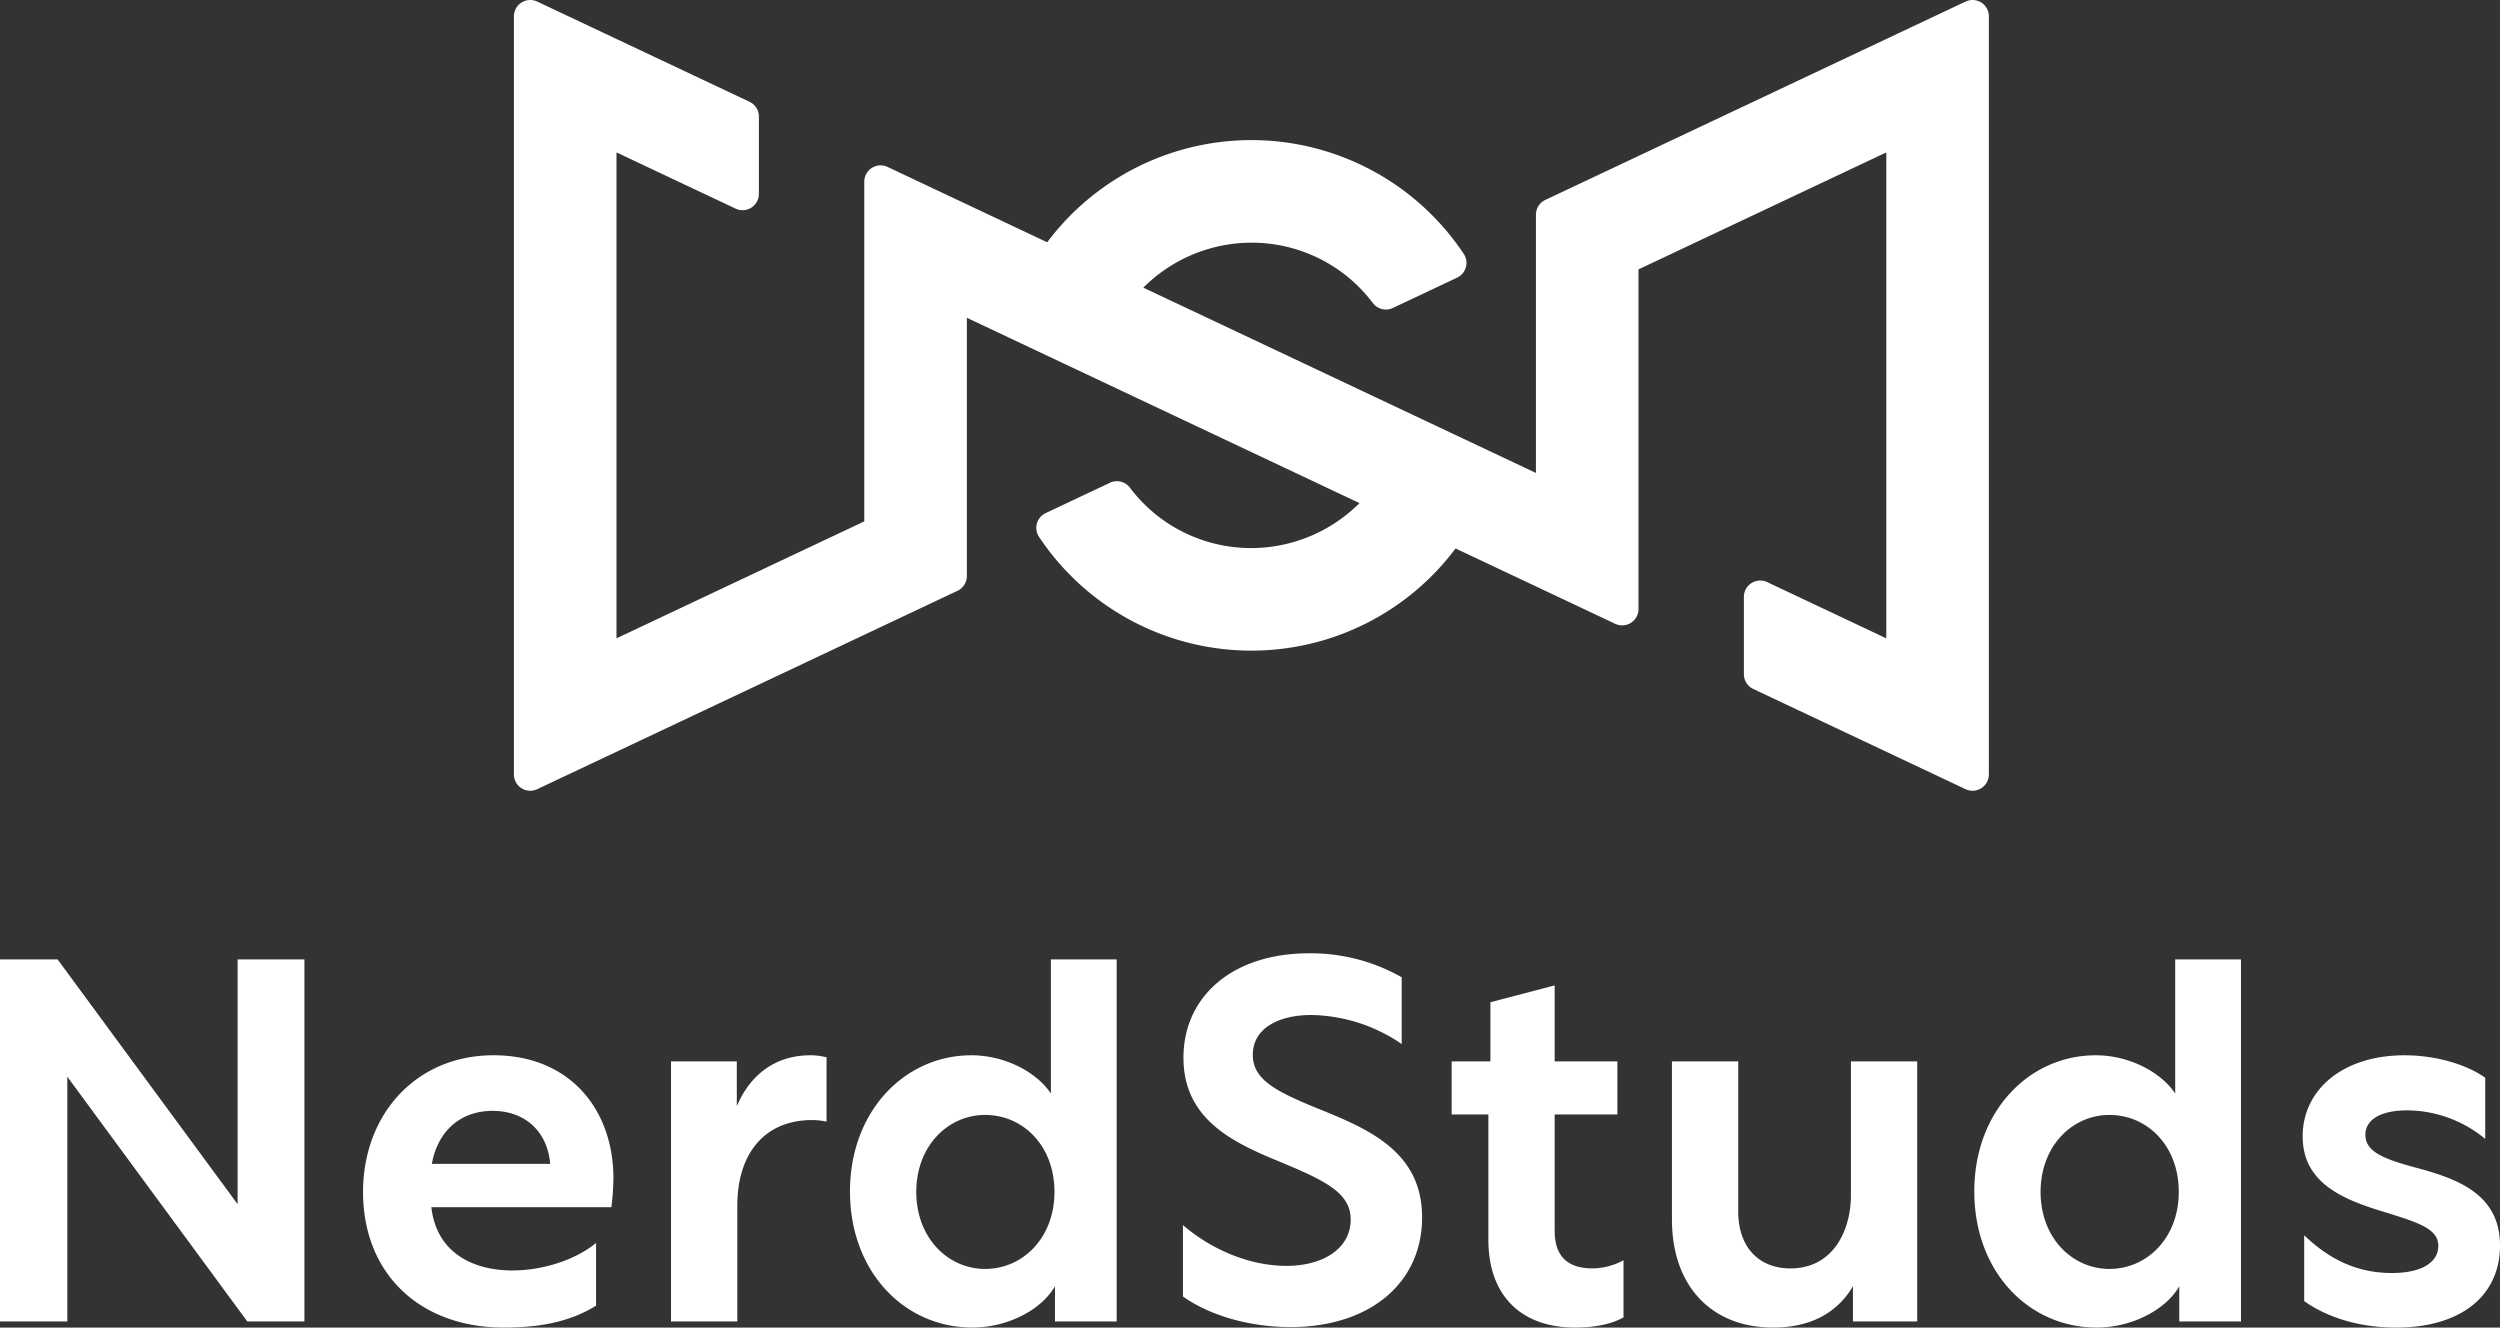
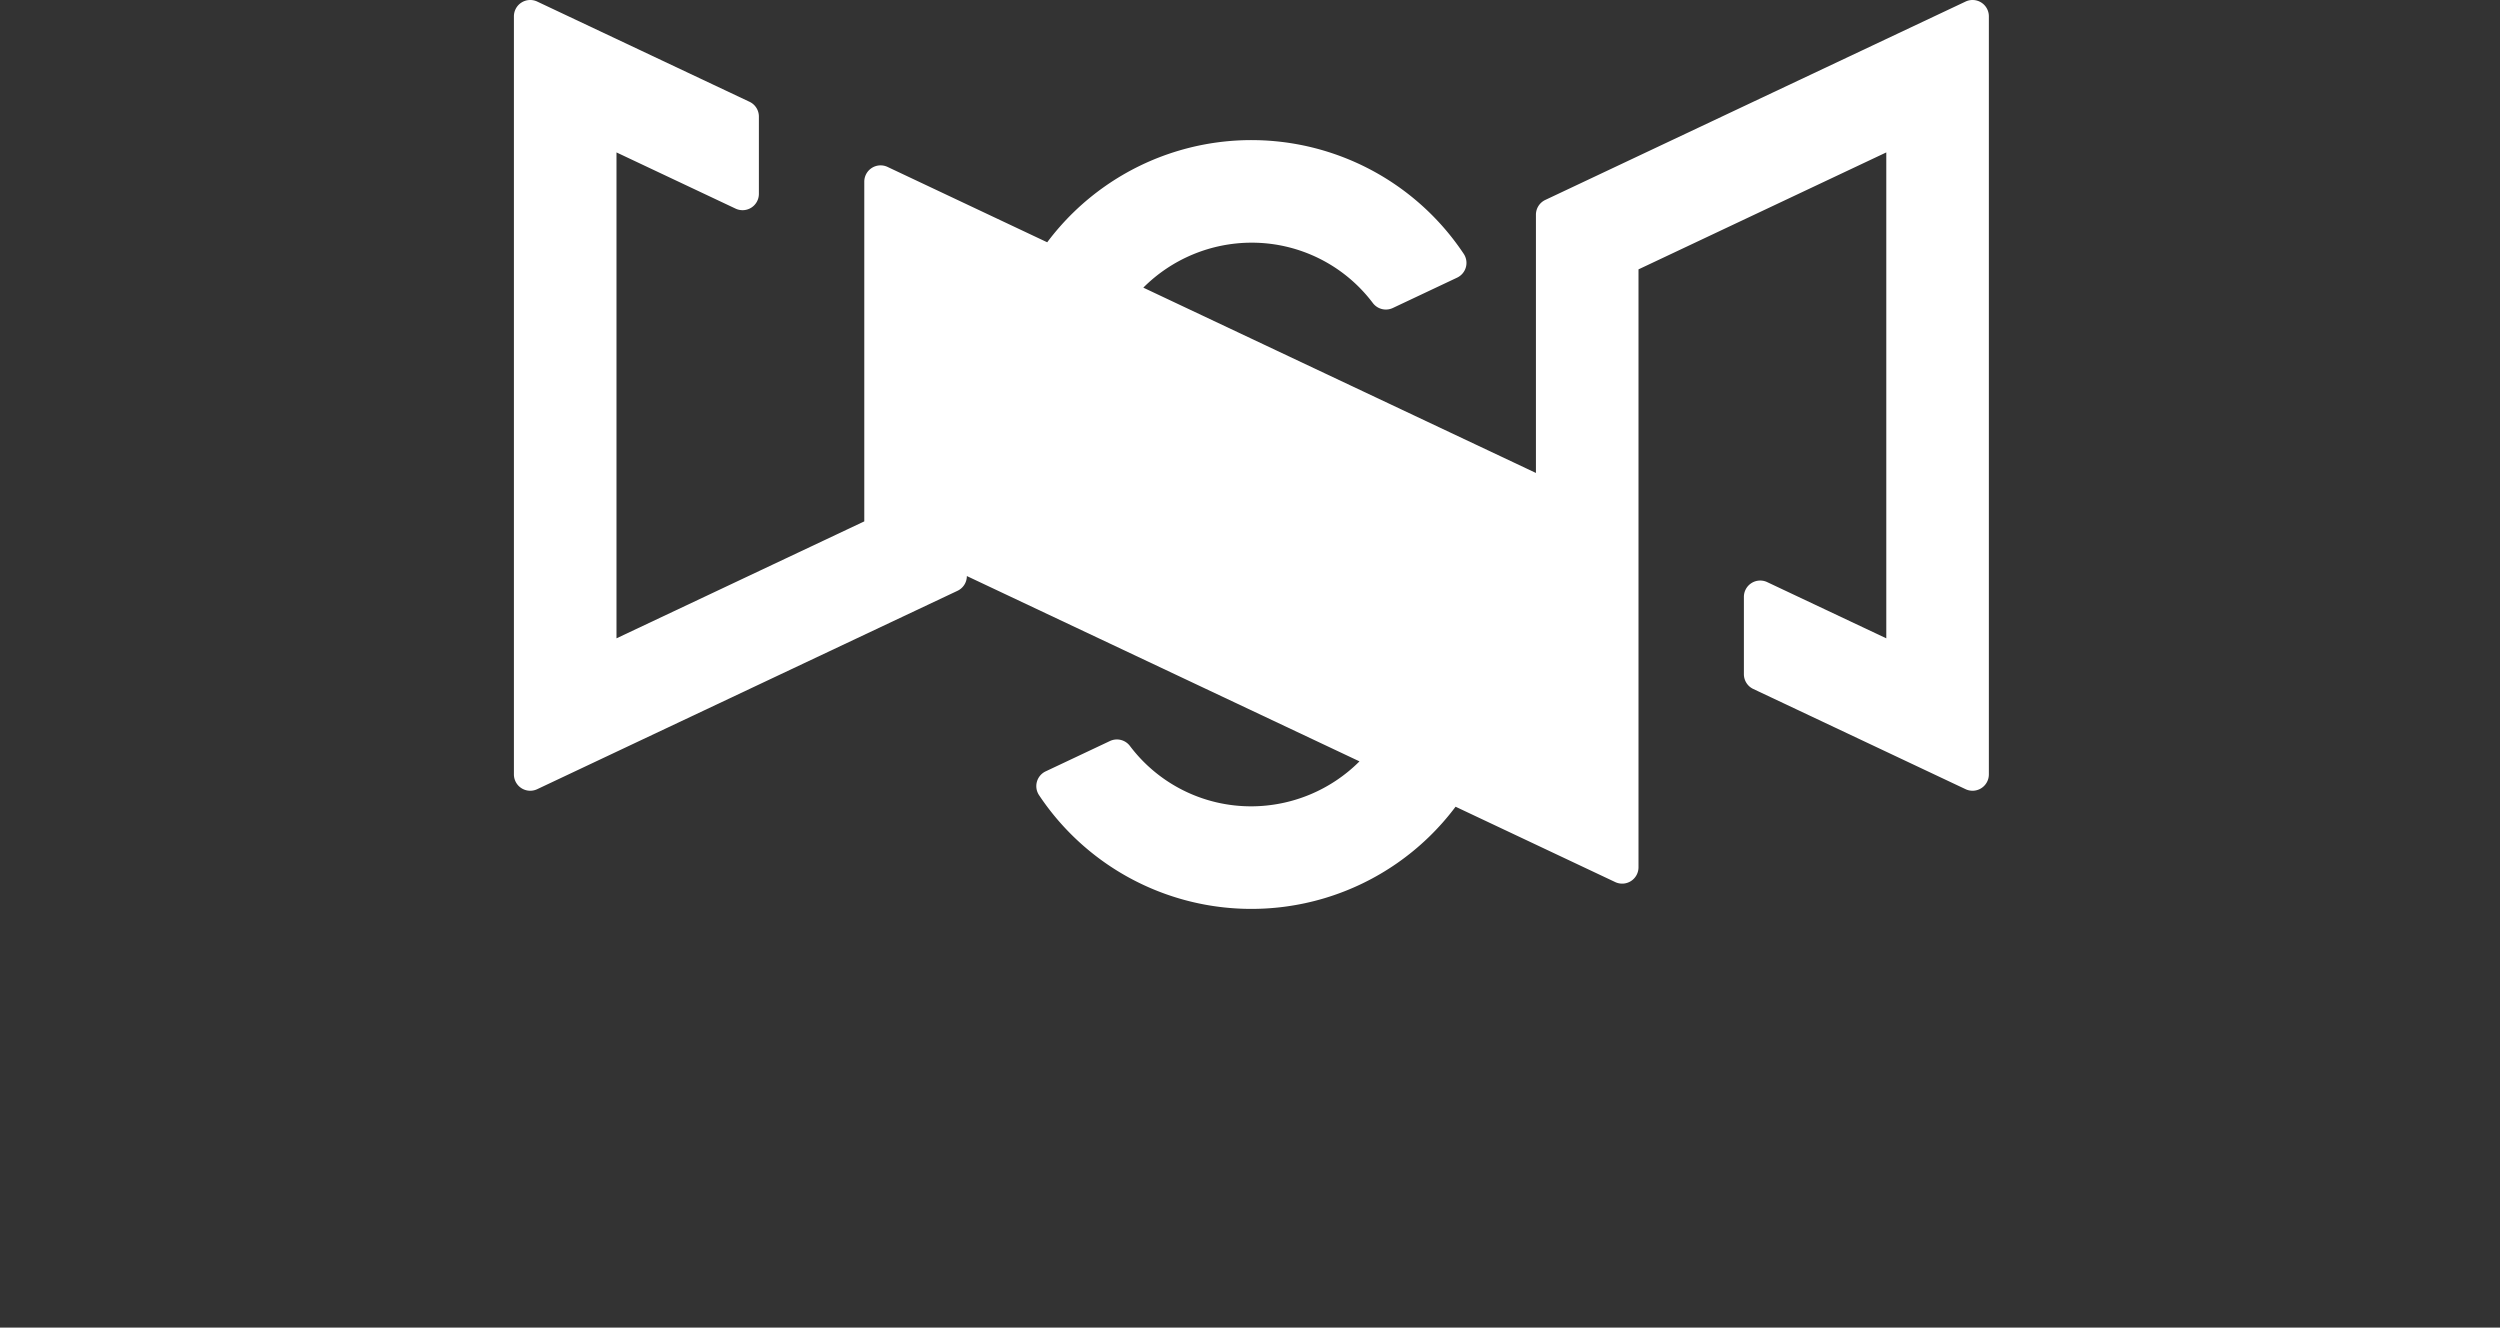
<svg xmlns="http://www.w3.org/2000/svg" id="Layer_1" data-name="Layer 1" viewBox="0 0 525.69 279.156">
  <rect x="0" y="0" width="525.69" height="279.156" fill="#333333" stroke="none" />
  <g>
-     <path id="type" d="M64.01,201.744V277.87H52.002L14.153,226.405V277.87H0V201.744H12.116l37.848,51.465V201.744Zm64.975,45.997a51.278,51.278,0,0,1-.429,6.111H90.707c1.073,9.542,8.685,13.295,17.048,13.295,6.755,0,13.617-2.466,17.584-5.79v13.188c-6.004,3.753-12.866,4.61-19.407,4.61-17.584,0-29.593-11.258-29.593-28.52,0-16.19,11.044-28.735,27.448-28.735C119.979,221.901,128.985,233.481,128.985,247.741Zm-38.17-3.002H115.69c-.536-6.647-5.146-11.151-12.116-11.151C96.712,233.588,91.994,237.984,90.815,244.739Zm64.116-12.116c2.788-6.648,8.149-10.722,15.44-10.722a13.442,13.442,0,0,1,3.431.429v13.51a15.779,15.779,0,0,0-3.002-.322c-9.972,0-15.761,6.969-15.761,18.013V277.87H141.099V223.188h13.831Zm49.535,46.533c-14.26,0-25.733-11.687-25.733-28.628s11.58-28.628,25.519-28.628c7.076,0,13.724,3.538,16.726,8.042V201.744h13.831V277.87H221.835v-7.398C218.94,275.511,211.757,279.156,204.466,279.156Zm17.263-28.52c0-9.757-6.648-16.19-14.582-16.19-7.827,0-14.475,6.54-14.475,16.19s6.647,16.19,14.475,16.19C215.081,266.826,221.728,260.286,221.728,250.636Zm73.014-45.139v14.046a34.423,34.423,0,0,0-18.978-6.111c-7.076,0-12.33,2.895-12.33,8.363,0,5.039,4.396,7.505,13.295,11.151,10.936,4.396,22.302,9.114,22.302,23.052,0,13.831-11.043,23.052-27.663,23.052-9.114,0-17.369-2.68-22.623-6.433V257.605c5.575,4.825,13.617,8.577,21.765,8.577,7.72,0,13.51-3.645,13.51-9.757,0-5.683-5.575-8.256-15.118-12.223-9.328-3.86-20.05-8.685-20.05-21.765s10.508-21.98,26.376-21.98A38.65,38.65,0,0,1,294.743,205.497Zm46.64,71.516c-2.252,1.287-5.683,2.144-10.186,2.144-11.258,0-18.227-6.648-18.227-18.442V234.339h-7.72v-11.151h8.148V210.75l13.51-3.538v15.976h13.188v11.151H326.909v24.446c0,5.575,2.895,7.934,8.041,7.934a14.08,14.08,0,0,0,6.433-1.716Zm31.414,2.144c-12.652,0-21.229-8.47-21.229-22.73V223.188h13.939V254.71c0,7.934,4.718,12.009,10.937,12.009,9.221,0,12.759-8.256,12.759-15.332V223.188h13.939V277.87h-13.51v-7.398C386.521,275.726,381.161,279.156,372.797,279.156Zm68.083,0c-14.26,0-25.733-11.687-25.733-28.628s11.58-28.628,25.519-28.628c7.076,0,13.724,3.538,16.726,8.042V201.744H471.224V277.87H458.25v-7.398C455.355,275.511,448.172,279.156,440.881,279.156Zm17.263-28.52c0-9.757-6.648-16.19-14.582-16.19-7.827,0-14.475,6.54-14.475,16.19s6.647,16.19,14.475,16.19C451.495,266.826,458.143,260.286,458.143,250.636Zm64.438-24.017v12.866a25.936,25.936,0,0,0-16.405-6.004c-5.897,0-8.792,2.144-8.792,5.147,0,3.324,3.324,4.932,10.079,6.755,8.899,2.359,18.227,5.468,18.227,16.512,0,10.615-8.256,17.262-21.873,17.262-7.505,0-14.367-2.037-19.3-5.575V259.75c5.146,4.932,10.936,7.934,18.442,7.934,6.433,0,9.757-2.359,9.757-5.683,0-3.645-4.181-4.932-11.472-7.184-8.471-2.573-17.048-6.004-17.048-15.868,0-9.757,8.363-17.048,21.444-17.048C511.966,221.901,518.506,223.724,522.581,226.619Z" style="fill: #fff" />
-     <path id="logoMark" d="M416.617.533a3.431,3.431,0,0,0-3.301-.205l-88.38,41.715a3.431,3.431,0,0,0-1.967,3.103V99.452L240.41,60.484a32.256,32.256,0,0,1,22.728-9.455A31.884,31.884,0,0,1,288.688,63.736a3.43,3.43,0,0,0,4.195,1.025l13.513-6.378a3.431,3.431,0,0,0,1.388-5.011,53.639,53.639,0,0,0-87.581-2.425L186.634,35.102a3.431,3.431,0,0,0-4.896,3.103v71.427l-52.105,24.594V32.048L154.68,43.87a3.432,3.432,0,0,0,4.896-3.103V24.506a3.431,3.431,0,0,0-1.967-3.103L112.96.328a3.432,3.432,0,0,0-4.896,3.103V162.844a3.431,3.431,0,0,0,4.896,3.103l88.38-41.715a3.432,3.432,0,0,0,1.967-3.103V66.823l82.559,38.968a32.255,32.255,0,0,1-22.728,9.455,31.884,31.884,0,0,1-25.551-12.707,3.43,3.43,0,0,0-4.195-1.025l-13.513,6.378a3.431,3.431,0,0,0-1.388,5.011,53.639,53.639,0,0,0,87.581,2.425l33.569,15.845a3.431,3.431,0,0,0,4.896-3.103V56.642l52.105-24.594V134.226l-25.047-11.822a3.432,3.432,0,0,0-4.896,3.103v16.262a3.431,3.431,0,0,0,1.967,3.103l44.648,21.074a3.432,3.432,0,0,0,4.896-3.103V3.431A3.431,3.431,0,0,0,416.617.533Z" style="fill: #fff" />
+     <path id="logoMark" d="M416.617.533a3.431,3.431,0,0,0-3.301-.205l-88.38,41.715a3.431,3.431,0,0,0-1.967,3.103V99.452L240.41,60.484a32.256,32.256,0,0,1,22.728-9.455A31.884,31.884,0,0,1,288.688,63.736a3.43,3.43,0,0,0,4.195,1.025l13.513-6.378a3.431,3.431,0,0,0,1.388-5.011,53.639,53.639,0,0,0-87.581-2.425L186.634,35.102a3.431,3.431,0,0,0-4.896,3.103v71.427l-52.105,24.594V32.048L154.68,43.87a3.432,3.432,0,0,0,4.896-3.103V24.506a3.431,3.431,0,0,0-1.967-3.103L112.96.328a3.432,3.432,0,0,0-4.896,3.103V162.844a3.431,3.431,0,0,0,4.896,3.103l88.38-41.715a3.432,3.432,0,0,0,1.967-3.103l82.559,38.968a32.255,32.255,0,0,1-22.728,9.455,31.884,31.884,0,0,1-25.551-12.707,3.43,3.43,0,0,0-4.195-1.025l-13.513,6.378a3.431,3.431,0,0,0-1.388,5.011,53.639,53.639,0,0,0,87.581,2.425l33.569,15.845a3.431,3.431,0,0,0,4.896-3.103V56.642l52.105-24.594V134.226l-25.047-11.822a3.432,3.432,0,0,0-4.896,3.103v16.262a3.431,3.431,0,0,0,1.967,3.103l44.648,21.074a3.432,3.432,0,0,0,4.896-3.103V3.431A3.431,3.431,0,0,0,416.617.533Z" style="fill: #fff" />
  </g>
</svg>